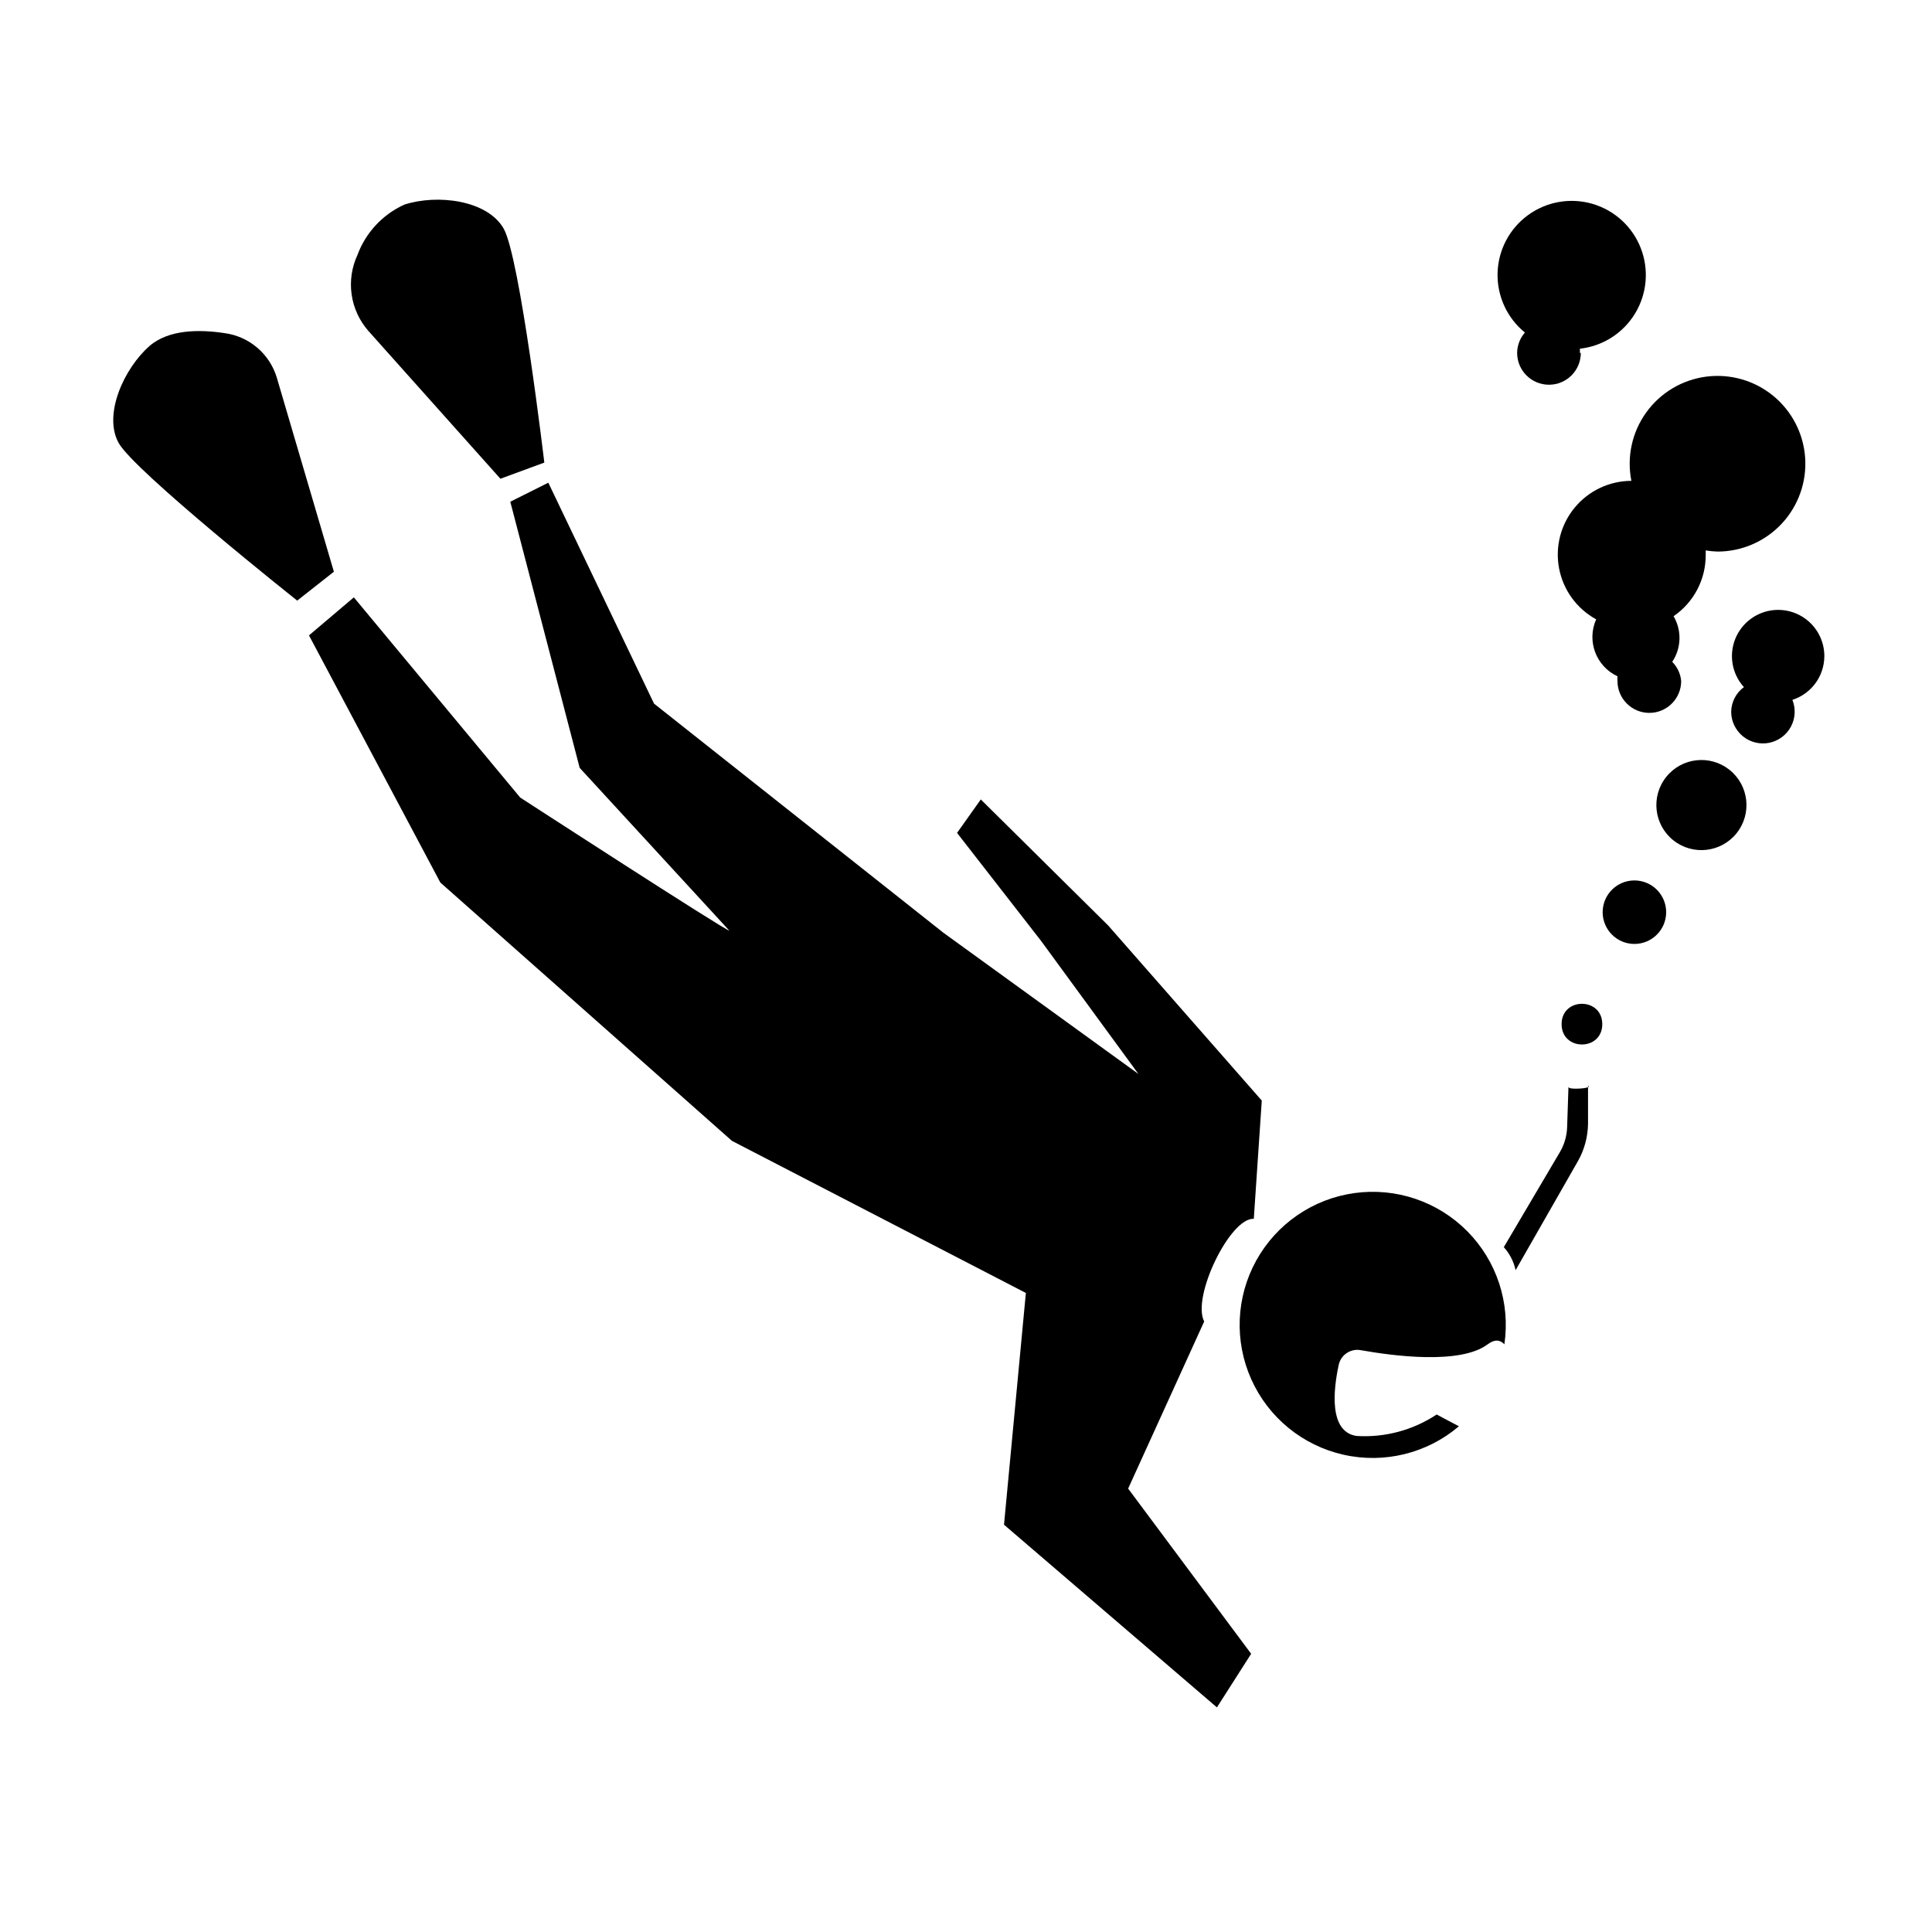
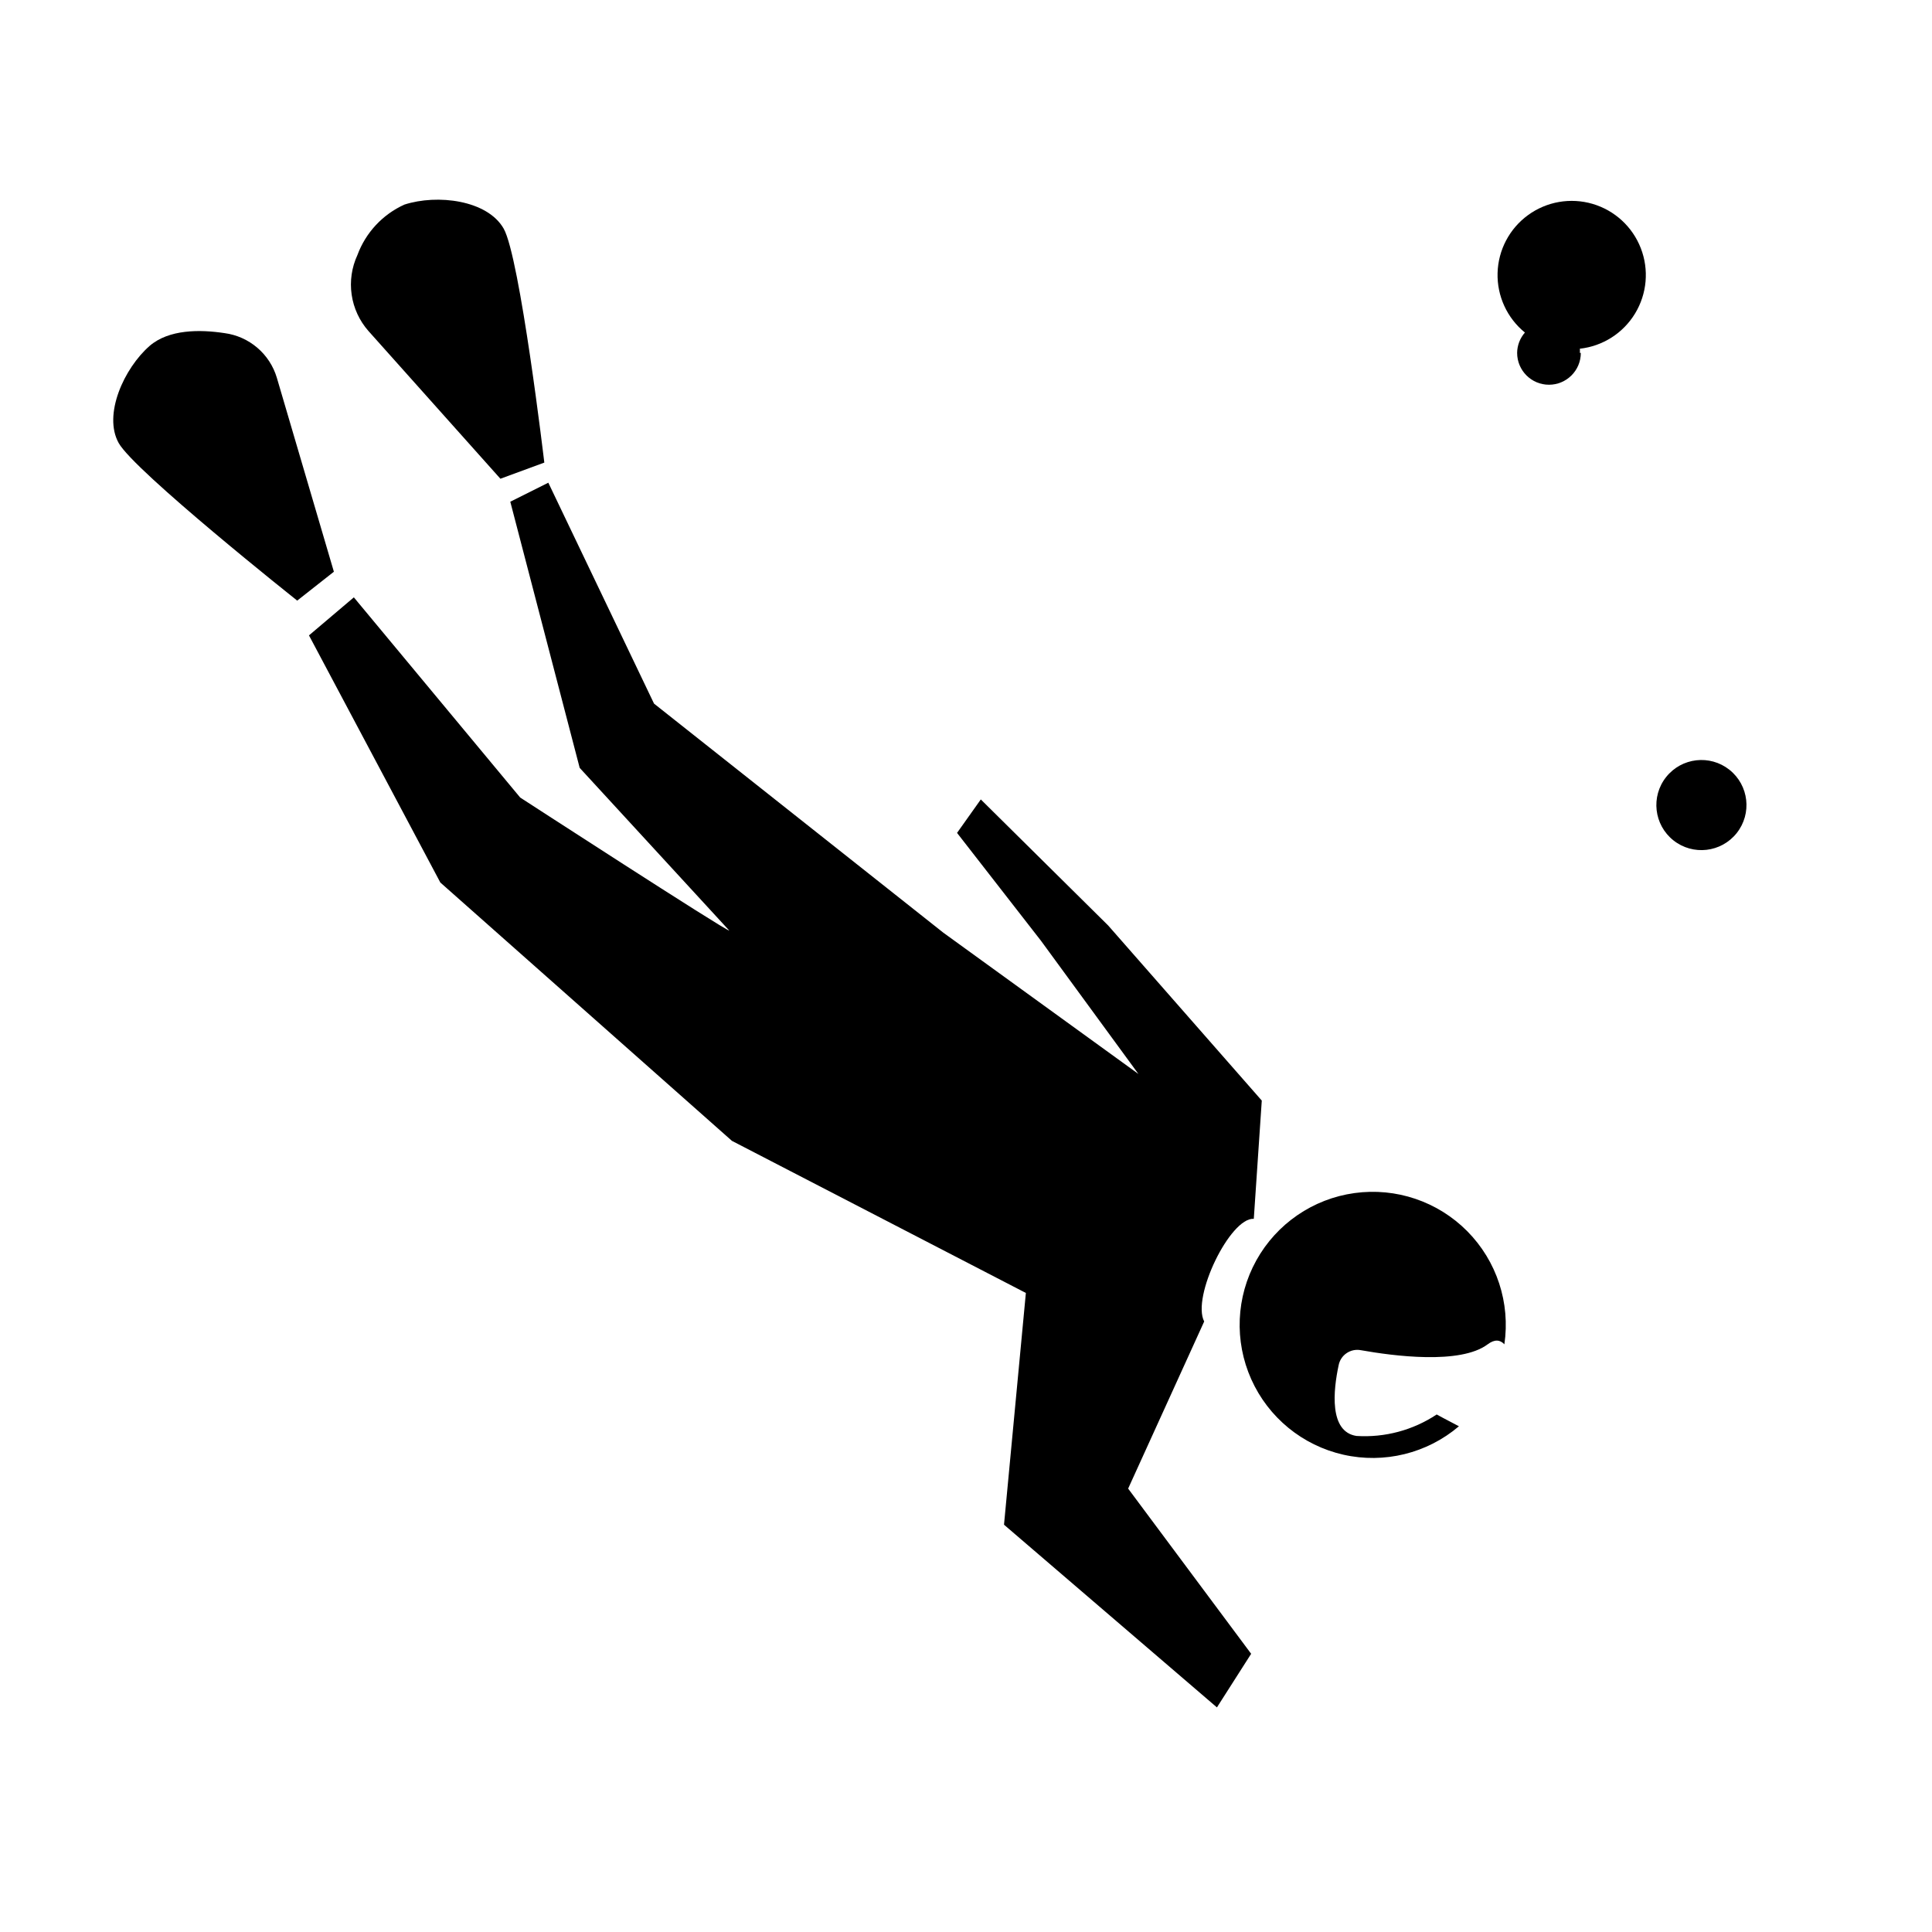
<svg xmlns="http://www.w3.org/2000/svg" fill="#000000" width="800px" height="800px" version="1.1" viewBox="144 144 512 512">
  <g>
    <path d="m476.27 467c-6.246-0.402-16.523 20.707-13.148 27.207l-20.152 44.285 32.598 43.781-9.07 14.207-56.426-48.418 5.793-61.414-77.891-40.305-77.281-68.465-34.812-65.496 11.891-10.078 44.082 53.051s54.359 35.266 55.418 35.266l-39.648-43.125-18.391-70.535 10.078-5.039 28.012 58.543 76.68 60.715 51.691 37.434-25.797-35.266-22.27-28.621 6.297-8.867 33.754 33.402 40.707 46.402z" />
-     <path d="m222.76 303.17 9.723-7.656-15.113-51.387v-0.004c-0.922-3.102-2.723-5.867-5.18-7.965-2.457-2.102-5.469-3.449-8.676-3.875-6.602-1.008-14.762-1.008-19.852 3.375-6.801 5.945-12.391 18.238-8.211 25.746 4.184 7.504 47.309 41.766 47.309 41.766z" />
+     <path d="m222.76 303.17 9.723-7.656-15.113-51.387v-0.004c-0.922-3.102-2.723-5.867-5.18-7.965-2.457-2.102-5.469-3.449-8.676-3.875-6.602-1.008-14.762-1.008-19.852 3.375-6.801 5.945-12.391 18.238-8.211 25.746 4.184 7.504 47.309 41.766 47.309 41.766" />
    <path d="m288.25 266.59-11.637 4.281-34.965-39.145c-2.391-2.715-3.938-6.062-4.457-9.641-0.52-3.578 0.016-7.231 1.535-10.512 2.195-5.934 6.676-10.742 12.441-13.352 8.715-2.82 21.965-1.211 26.301 6.348 4.332 7.559 10.781 62.02 10.781 62.02z" />
-     <path d="m565.05 431.94c0 0.25-1.211 0.504-2.672 0.555-1.461 0.051-2.621 0-2.719-0.453l-0.352 10.629c-0.07 2.34-0.73 4.629-1.918 6.648l-14.863 25.191h0.004c1.555 1.727 2.633 3.828 3.121 6.098l16.473-28.816 0.004-0.004c1.75-3.07 2.688-6.539 2.719-10.074v-10.078z" />
-     <path d="m585.55 385.74c0 4.644-3.766 8.414-8.414 8.414-4.644 0-8.414-3.769-8.414-8.414 0-4.648 3.769-8.414 8.414-8.414 4.648 0 8.414 3.766 8.414 8.414" />
    <path d="m602.32 348c5.164 4.102 6.023 11.613 1.922 16.777-4.102 5.164-11.613 6.023-16.777 1.922-5.164-4.106-6.023-11.613-1.918-16.777 4.102-5.164 11.613-6.023 16.773-1.922" />
-     <path d="m568.62 415.41c0 7.188-10.781 7.188-10.781 0s10.781-7.188 10.781 0" />
-     <path d="m567.01 308.11c-2.57 5.731-0.055 12.465 5.641 15.113-0.031 0.418-0.031 0.84 0 1.258 0 4.66 3.781 8.441 8.441 8.441s8.438-3.781 8.438-8.441c-0.172-1.918-1.008-3.719-2.367-5.086 2.426-3.633 2.562-8.328 0.352-12.094 5.34-3.648 8.527-9.703 8.516-16.172v-1.258c1.051 0.172 2.109 0.273 3.172 0.301 6.438-0.012 12.578-2.688 16.973-7.391 4.391-4.703 6.641-11.012 6.211-17.434-0.43-6.422-3.496-12.379-8.473-16.457-4.977-4.078-11.422-5.914-17.801-5.07-6.379 0.844-12.125 4.289-15.871 9.52-3.75 5.231-5.164 11.777-3.91 18.09-5.82 0.016-11.332 2.621-15.035 7.113-3.703 4.488-5.211 10.395-4.117 16.113 1.094 5.715 4.68 10.648 9.781 13.453z" />
    <path d="m562.68 237.52c0.023-0.367 0.023-0.738 0-1.109 6.062-0.672 11.469-4.121 14.633-9.336 3.164-5.215 3.727-11.605 1.52-17.293-2.203-5.688-6.922-10.027-12.773-11.75-5.856-1.719-12.172-0.625-17.105 2.965-4.934 3.586-7.918 9.262-8.082 15.359-0.164 6.098 2.516 11.926 7.246 15.773-1.309 1.492-2.043 3.406-2.062 5.391 0 4.66 3.777 8.438 8.438 8.438 4.66 0 8.438-3.777 8.438-8.438z" />
-     <path d="m627.47 317.98c0.035-4.043-1.926-7.848-5.246-10.16-3.32-2.309-7.57-2.832-11.352-1.391-3.781 1.438-6.606 4.652-7.551 8.586-0.941 3.934 0.121 8.082 2.836 11.078-2.09 1.531-3.34 3.957-3.375 6.551 0.012 2.504 1.145 4.875 3.082 6.465 1.941 1.59 4.488 2.231 6.949 1.75 2.457-0.484 4.578-2.035 5.773-4.238 1.199-2.203 1.352-4.824 0.418-7.152 5-1.605 8.414-6.234 8.465-11.488z" />
    <path d="m524.74 518.85c-6.277 4.168-13.742 6.168-21.262 5.691-7.305-1.109-6.144-12.09-4.734-18.691 0.242-1.328 1.008-2.5 2.129-3.258 1.117-0.758 2.492-1.035 3.816-0.77 8.516 1.512 26.301 3.879 33.555-1.562 1.863-1.41 3.324-1.211 4.434 0h-0.004c1.621-10.984-2.019-22.086-9.832-29.973-7.812-7.887-18.883-11.633-29.879-10.113-10.996 1.516-20.637 8.125-26.02 17.832-5.383 9.707-5.879 21.383-1.344 31.512 4.535 10.133 13.578 17.539 24.402 19.988 10.828 2.449 22.176-0.34 30.633-7.531-3.324-1.715-5.894-3.125-5.894-3.125z" />
  </g>
</svg>